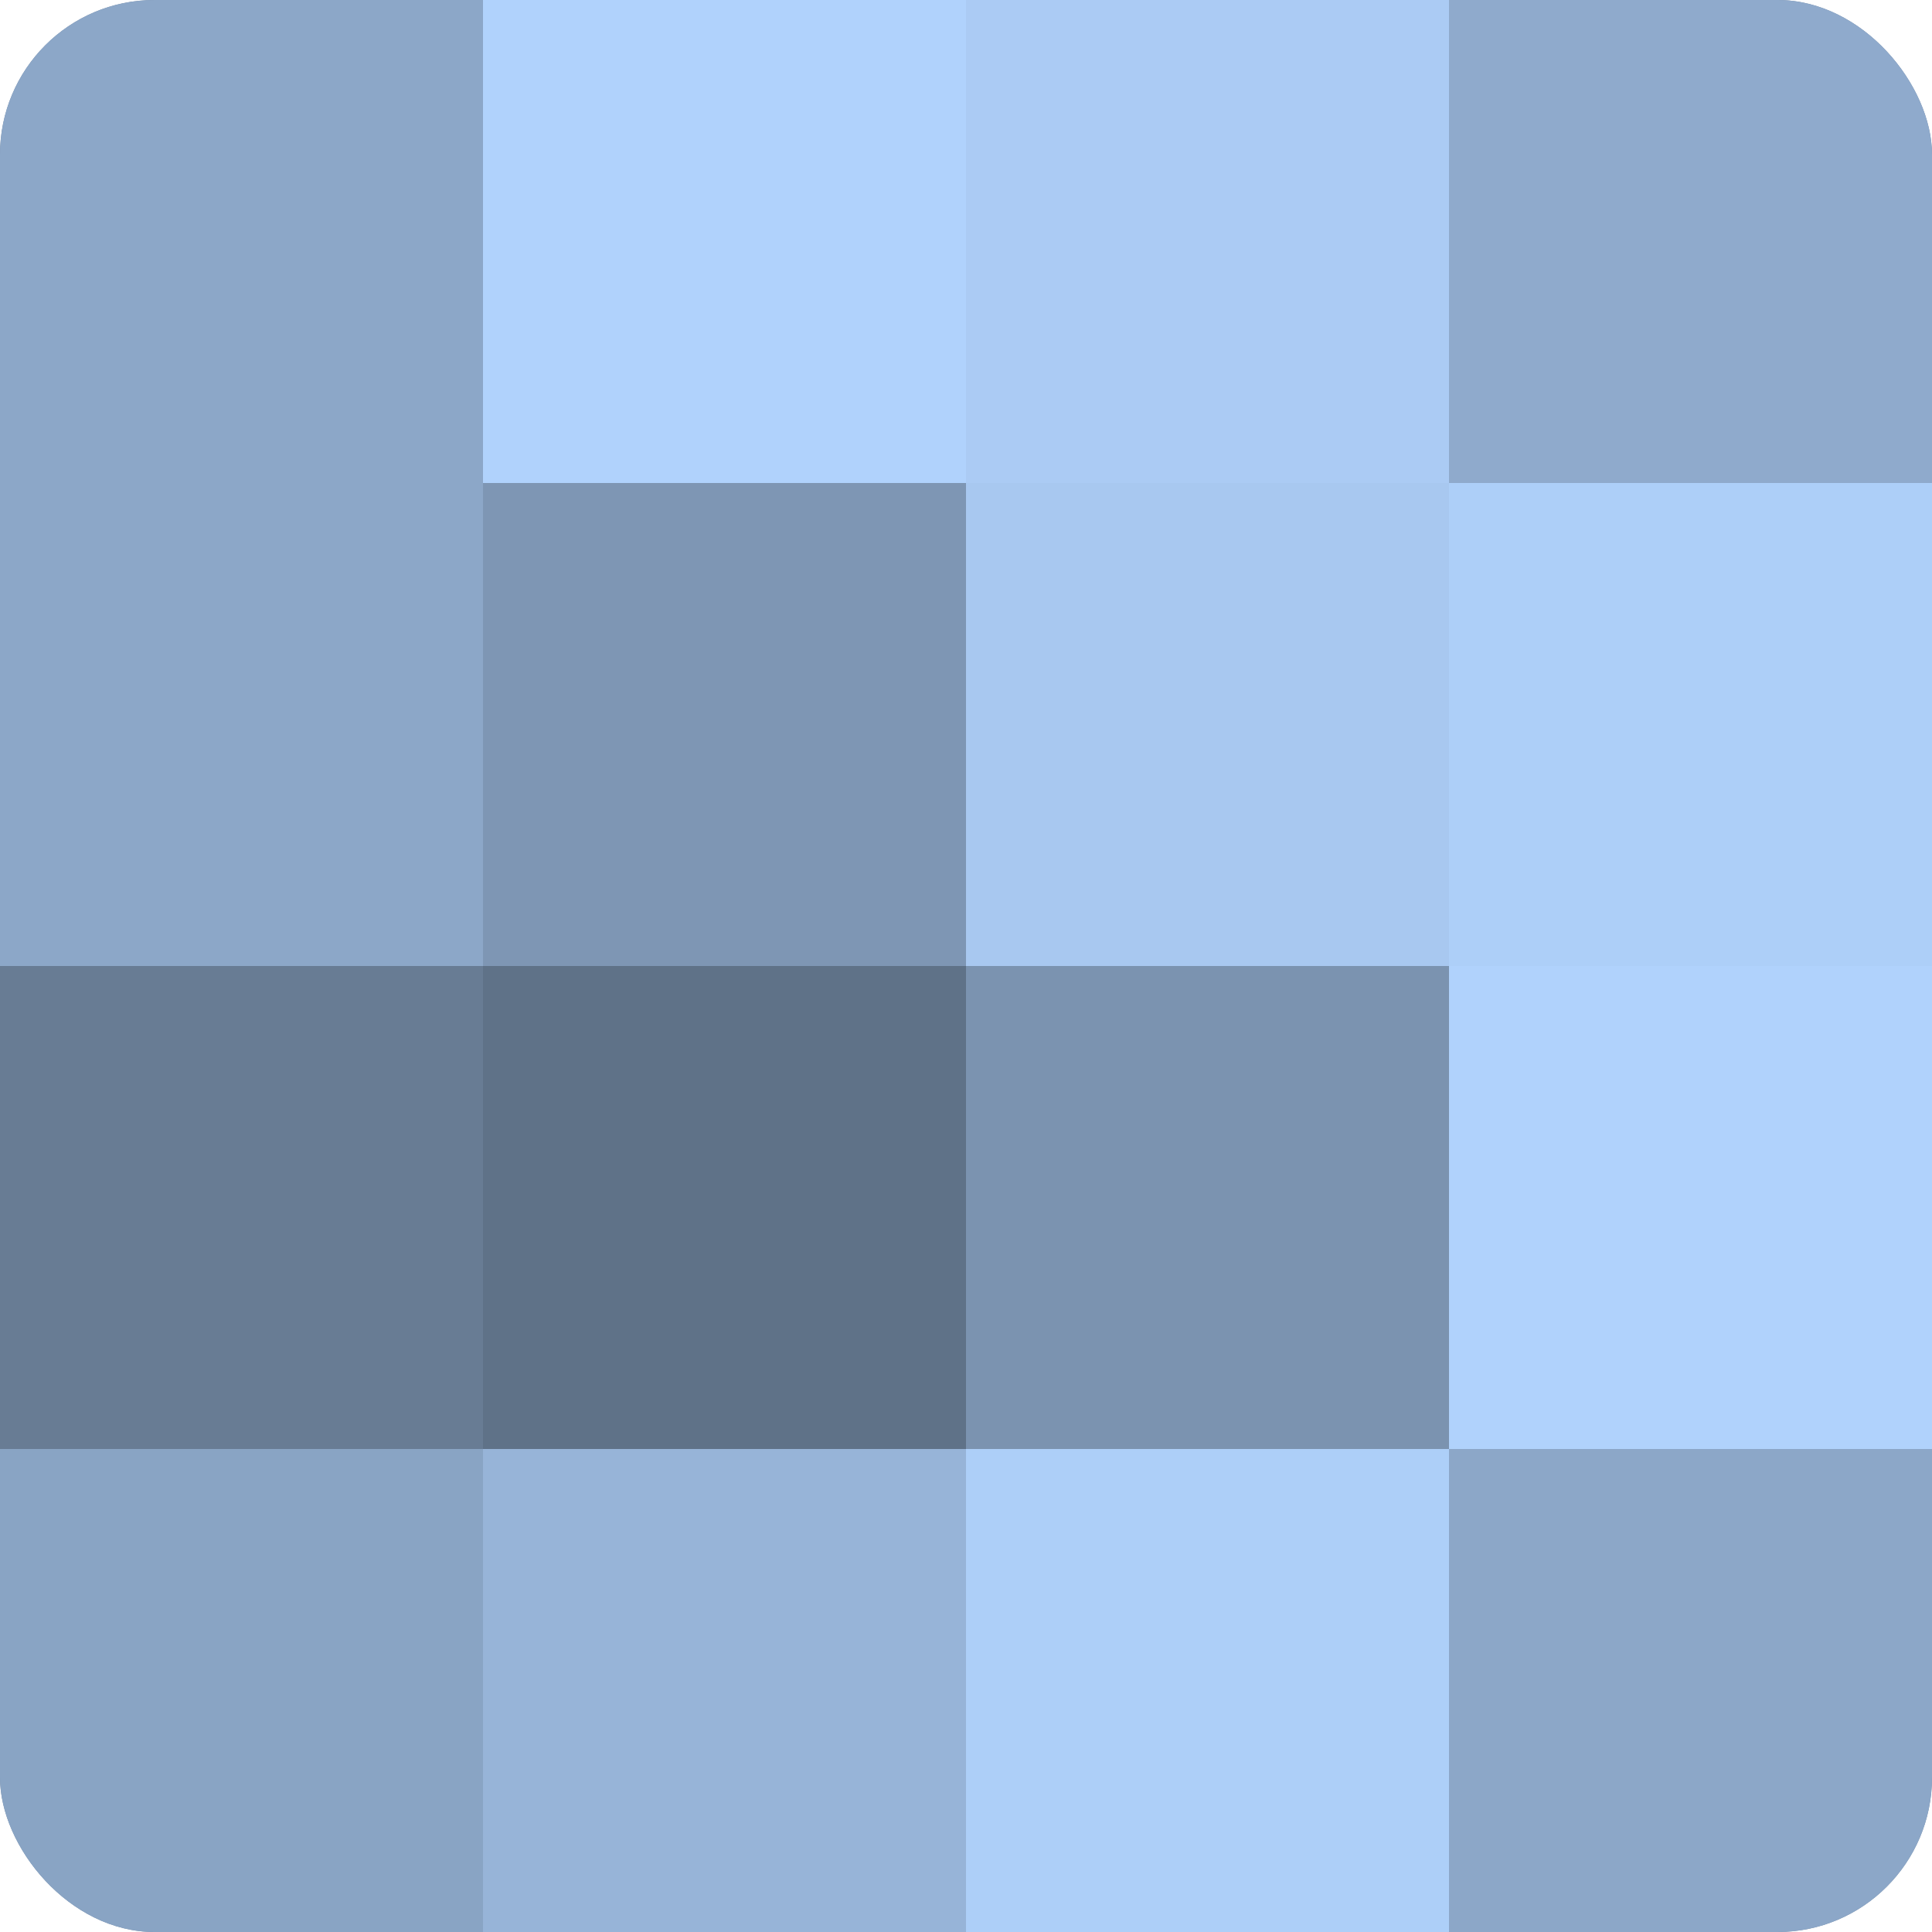
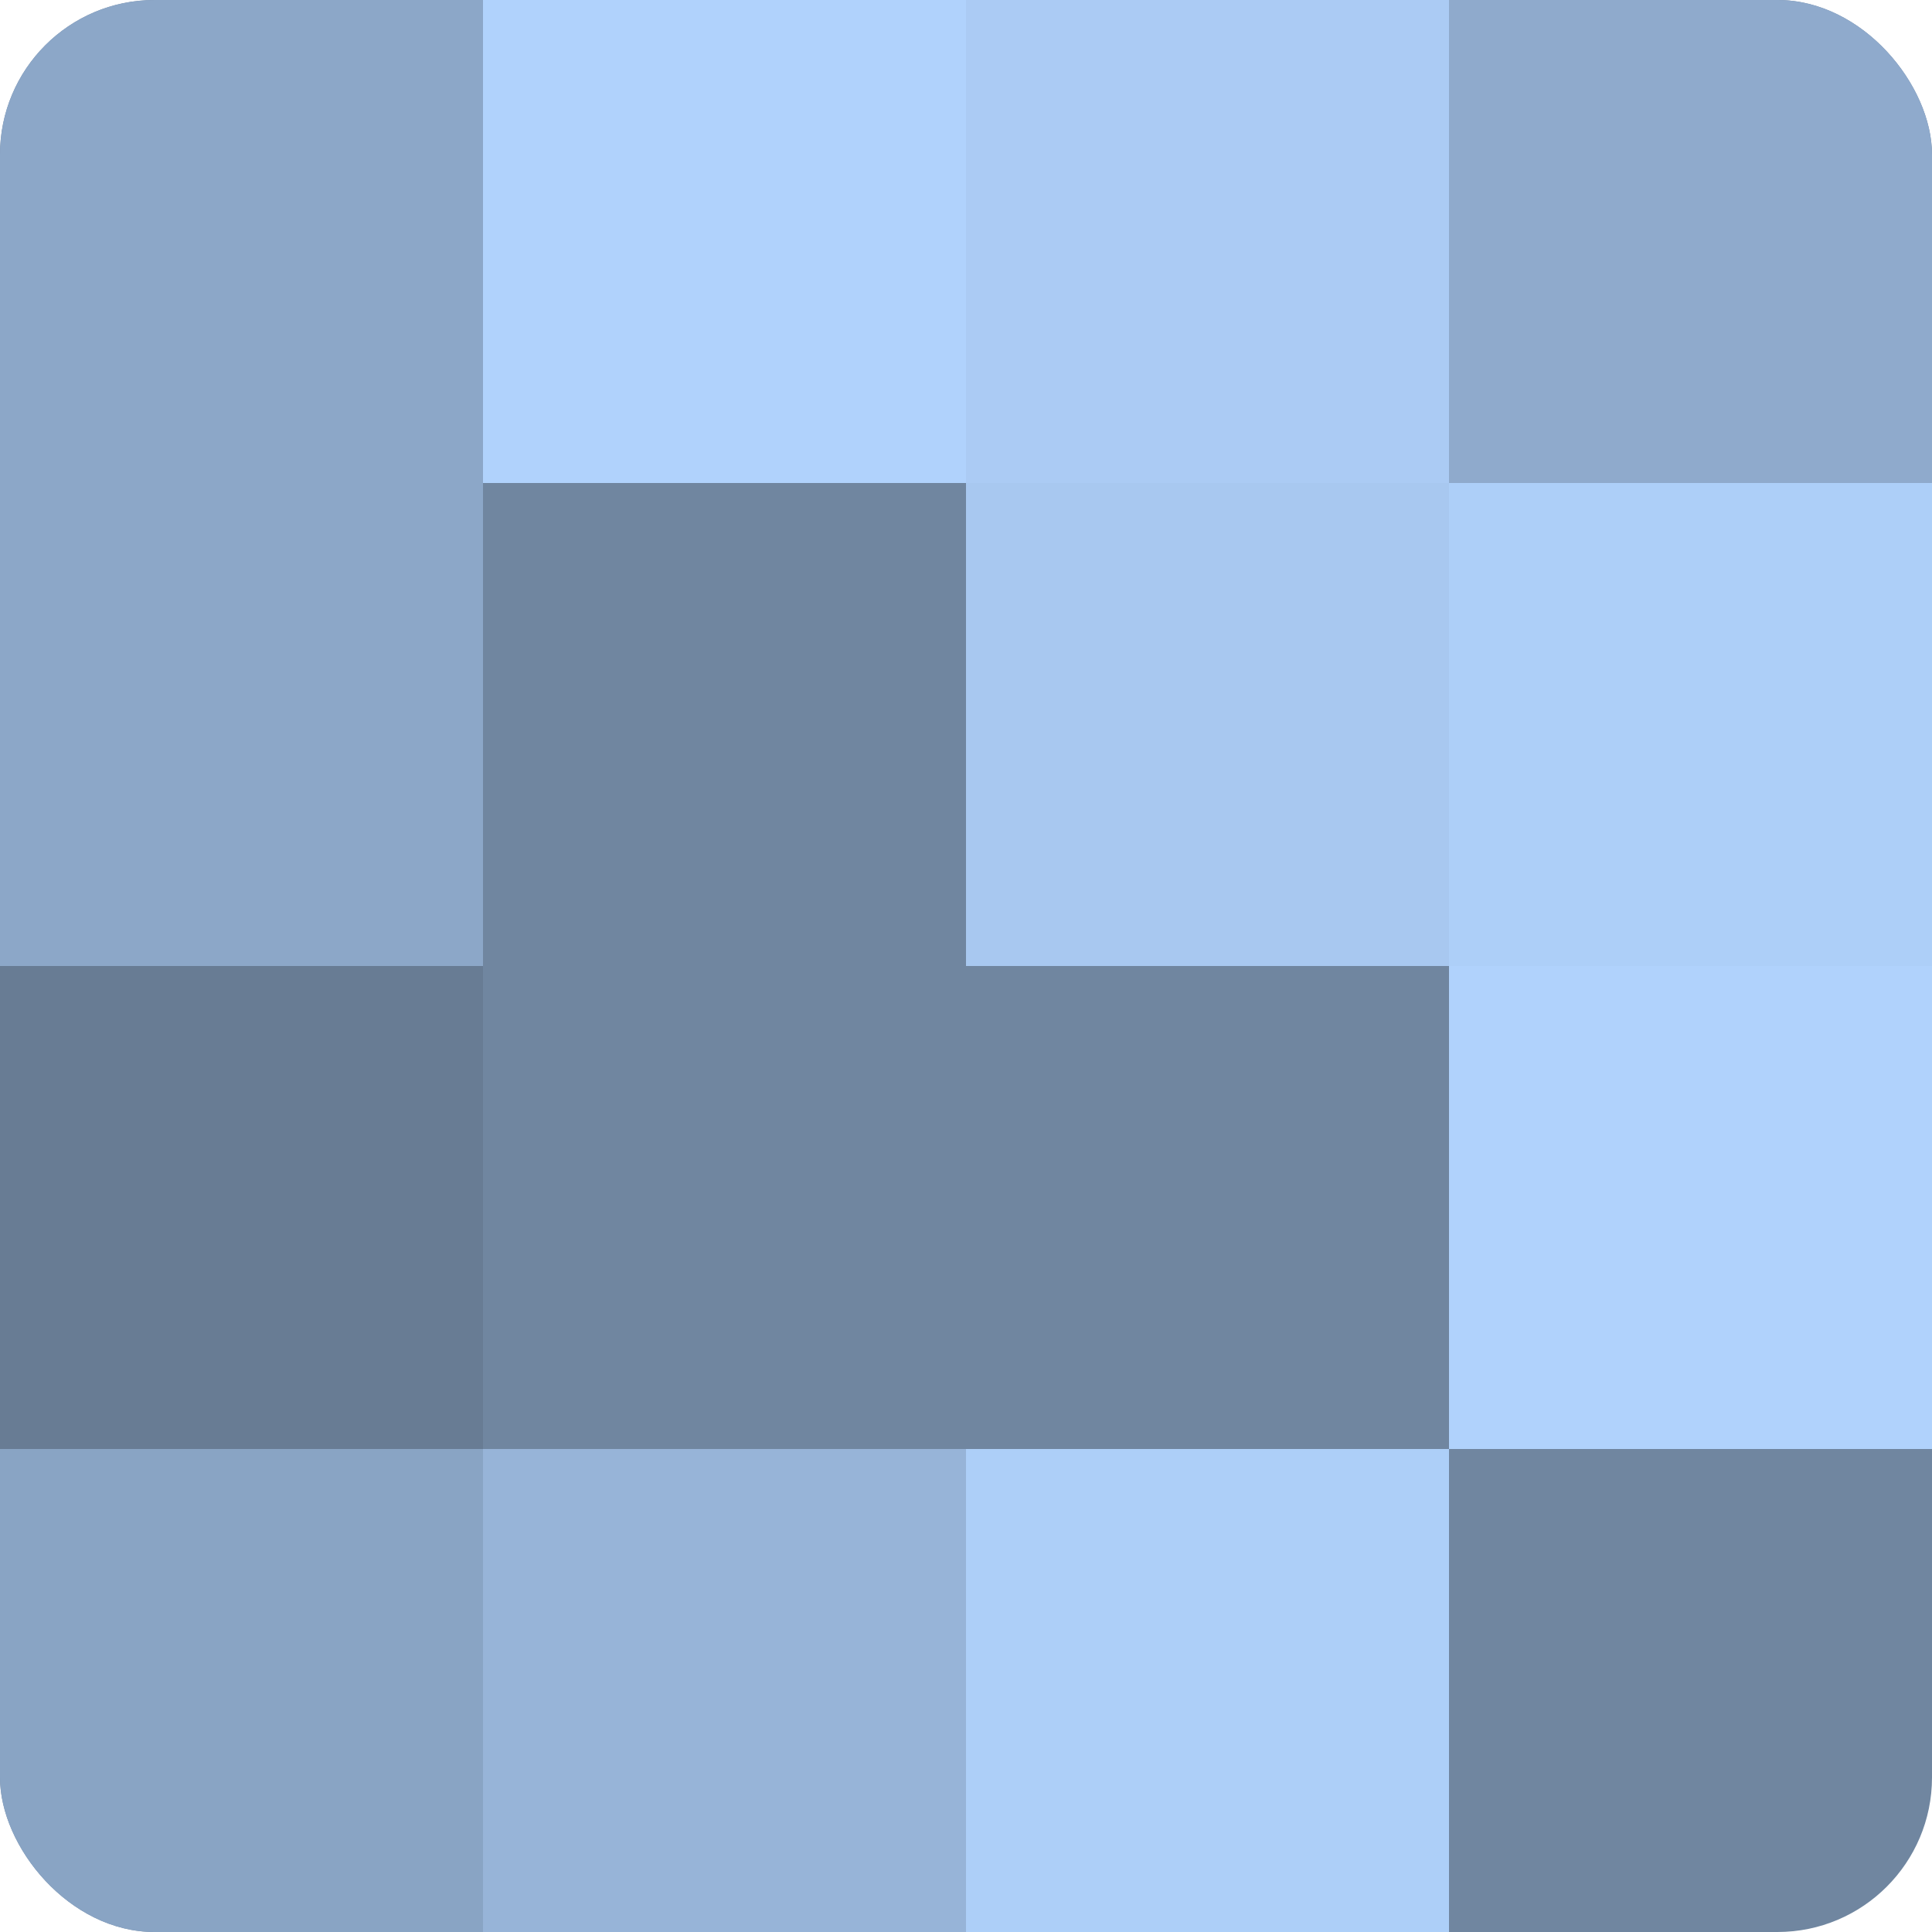
<svg xmlns="http://www.w3.org/2000/svg" width="60" height="60" viewBox="0 0 100 100" preserveAspectRatio="xMidYMid meet">
  <defs>
    <clipPath id="c" width="100" height="100">
      <rect width="100" height="100" rx="8" ry="8" />
    </clipPath>
  </defs>
  <g clip-path="url(#c)">
    <rect width="100" height="100" fill="#7086a0" />
    <rect width="25" height="25" fill="#8ca7c8" />
    <rect y="25" width="25" height="25" fill="#8ca7c8" />
    <rect y="50" width="25" height="25" fill="#687c94" />
    <rect y="75" width="25" height="25" fill="#89a4c4" />
    <rect x="25" width="25" height="25" fill="#b0d2fc" />
-     <rect x="25" y="25" width="25" height="25" fill="#7e96b4" />
-     <rect x="25" y="50" width="25" height="25" fill="#5f7288" />
    <rect x="25" y="75" width="25" height="25" fill="#97b4d8" />
    <rect x="50" width="25" height="25" fill="#abcbf4" />
    <rect x="50" y="25" width="25" height="25" fill="#a8c8f0" />
-     <rect x="50" y="50" width="25" height="25" fill="#7b93b0" />
    <rect x="50" y="75" width="25" height="25" fill="#adcff8" />
    <rect x="75" width="25" height="25" fill="#8faacc" />
    <rect x="75" y="25" width="25" height="25" fill="#adcff8" />
    <rect x="75" y="50" width="25" height="25" fill="#b0d2fc" />
-     <rect x="75" y="75" width="25" height="25" fill="#8ca7c8" />
  </g>
</svg>